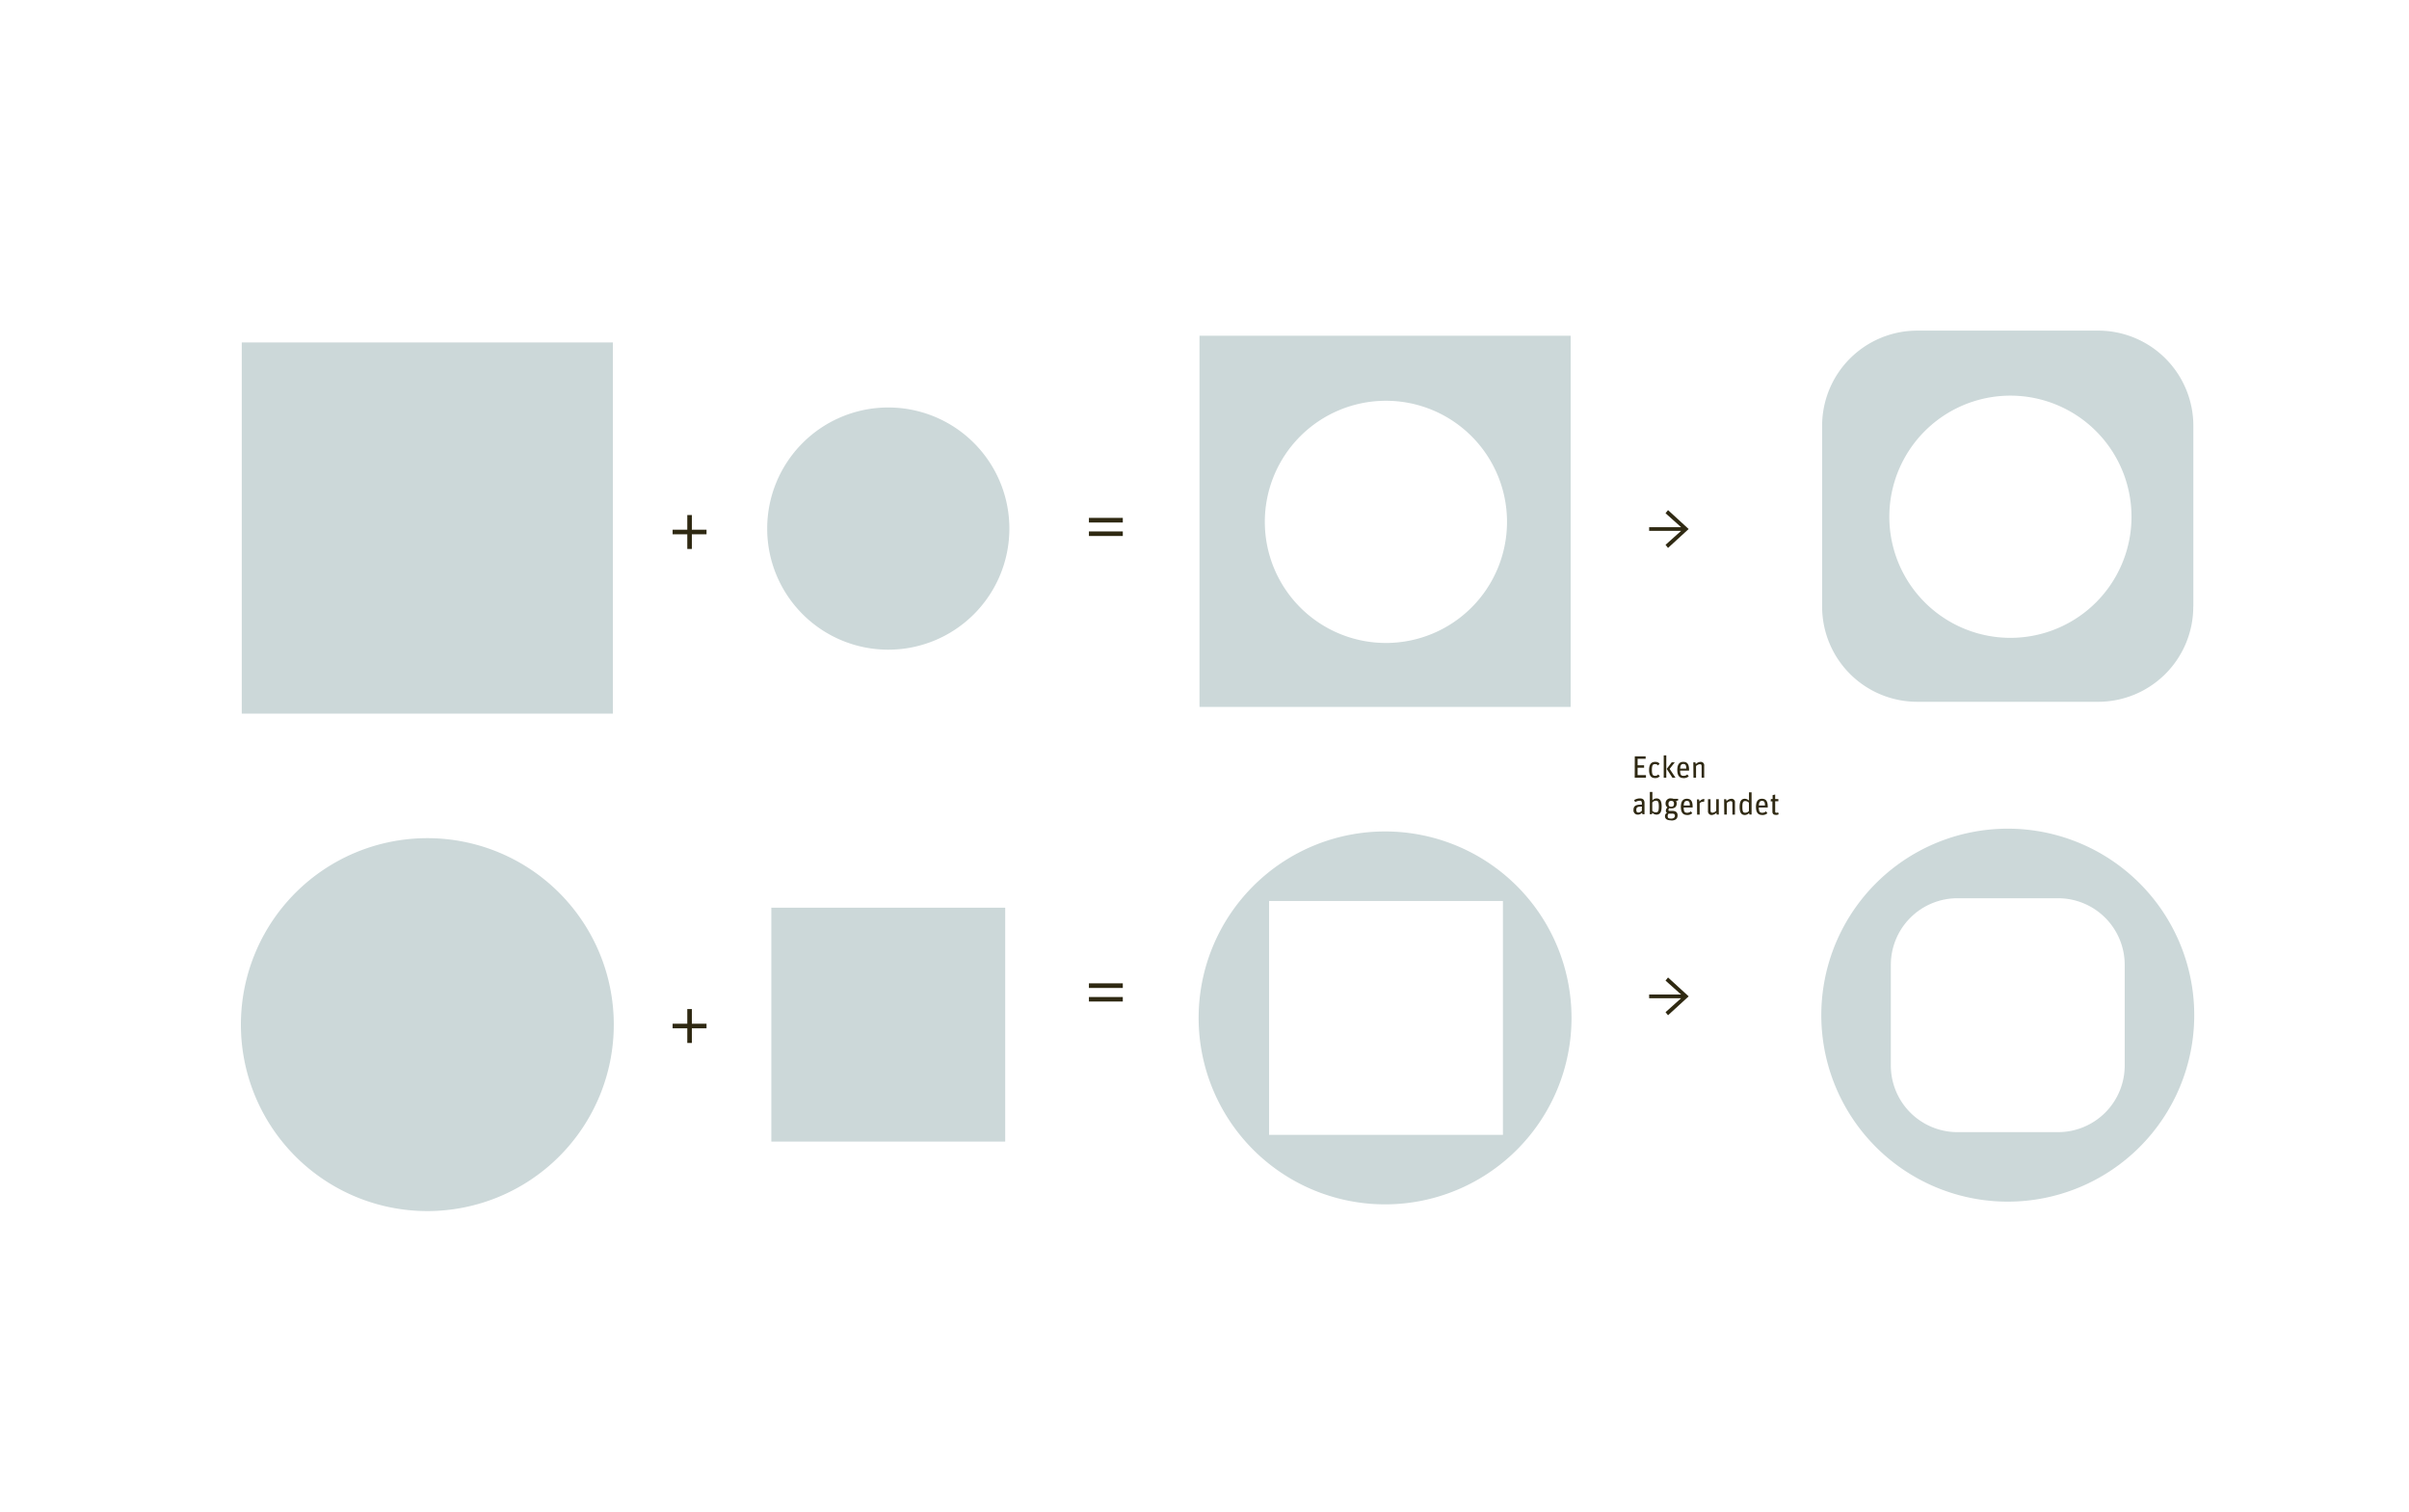
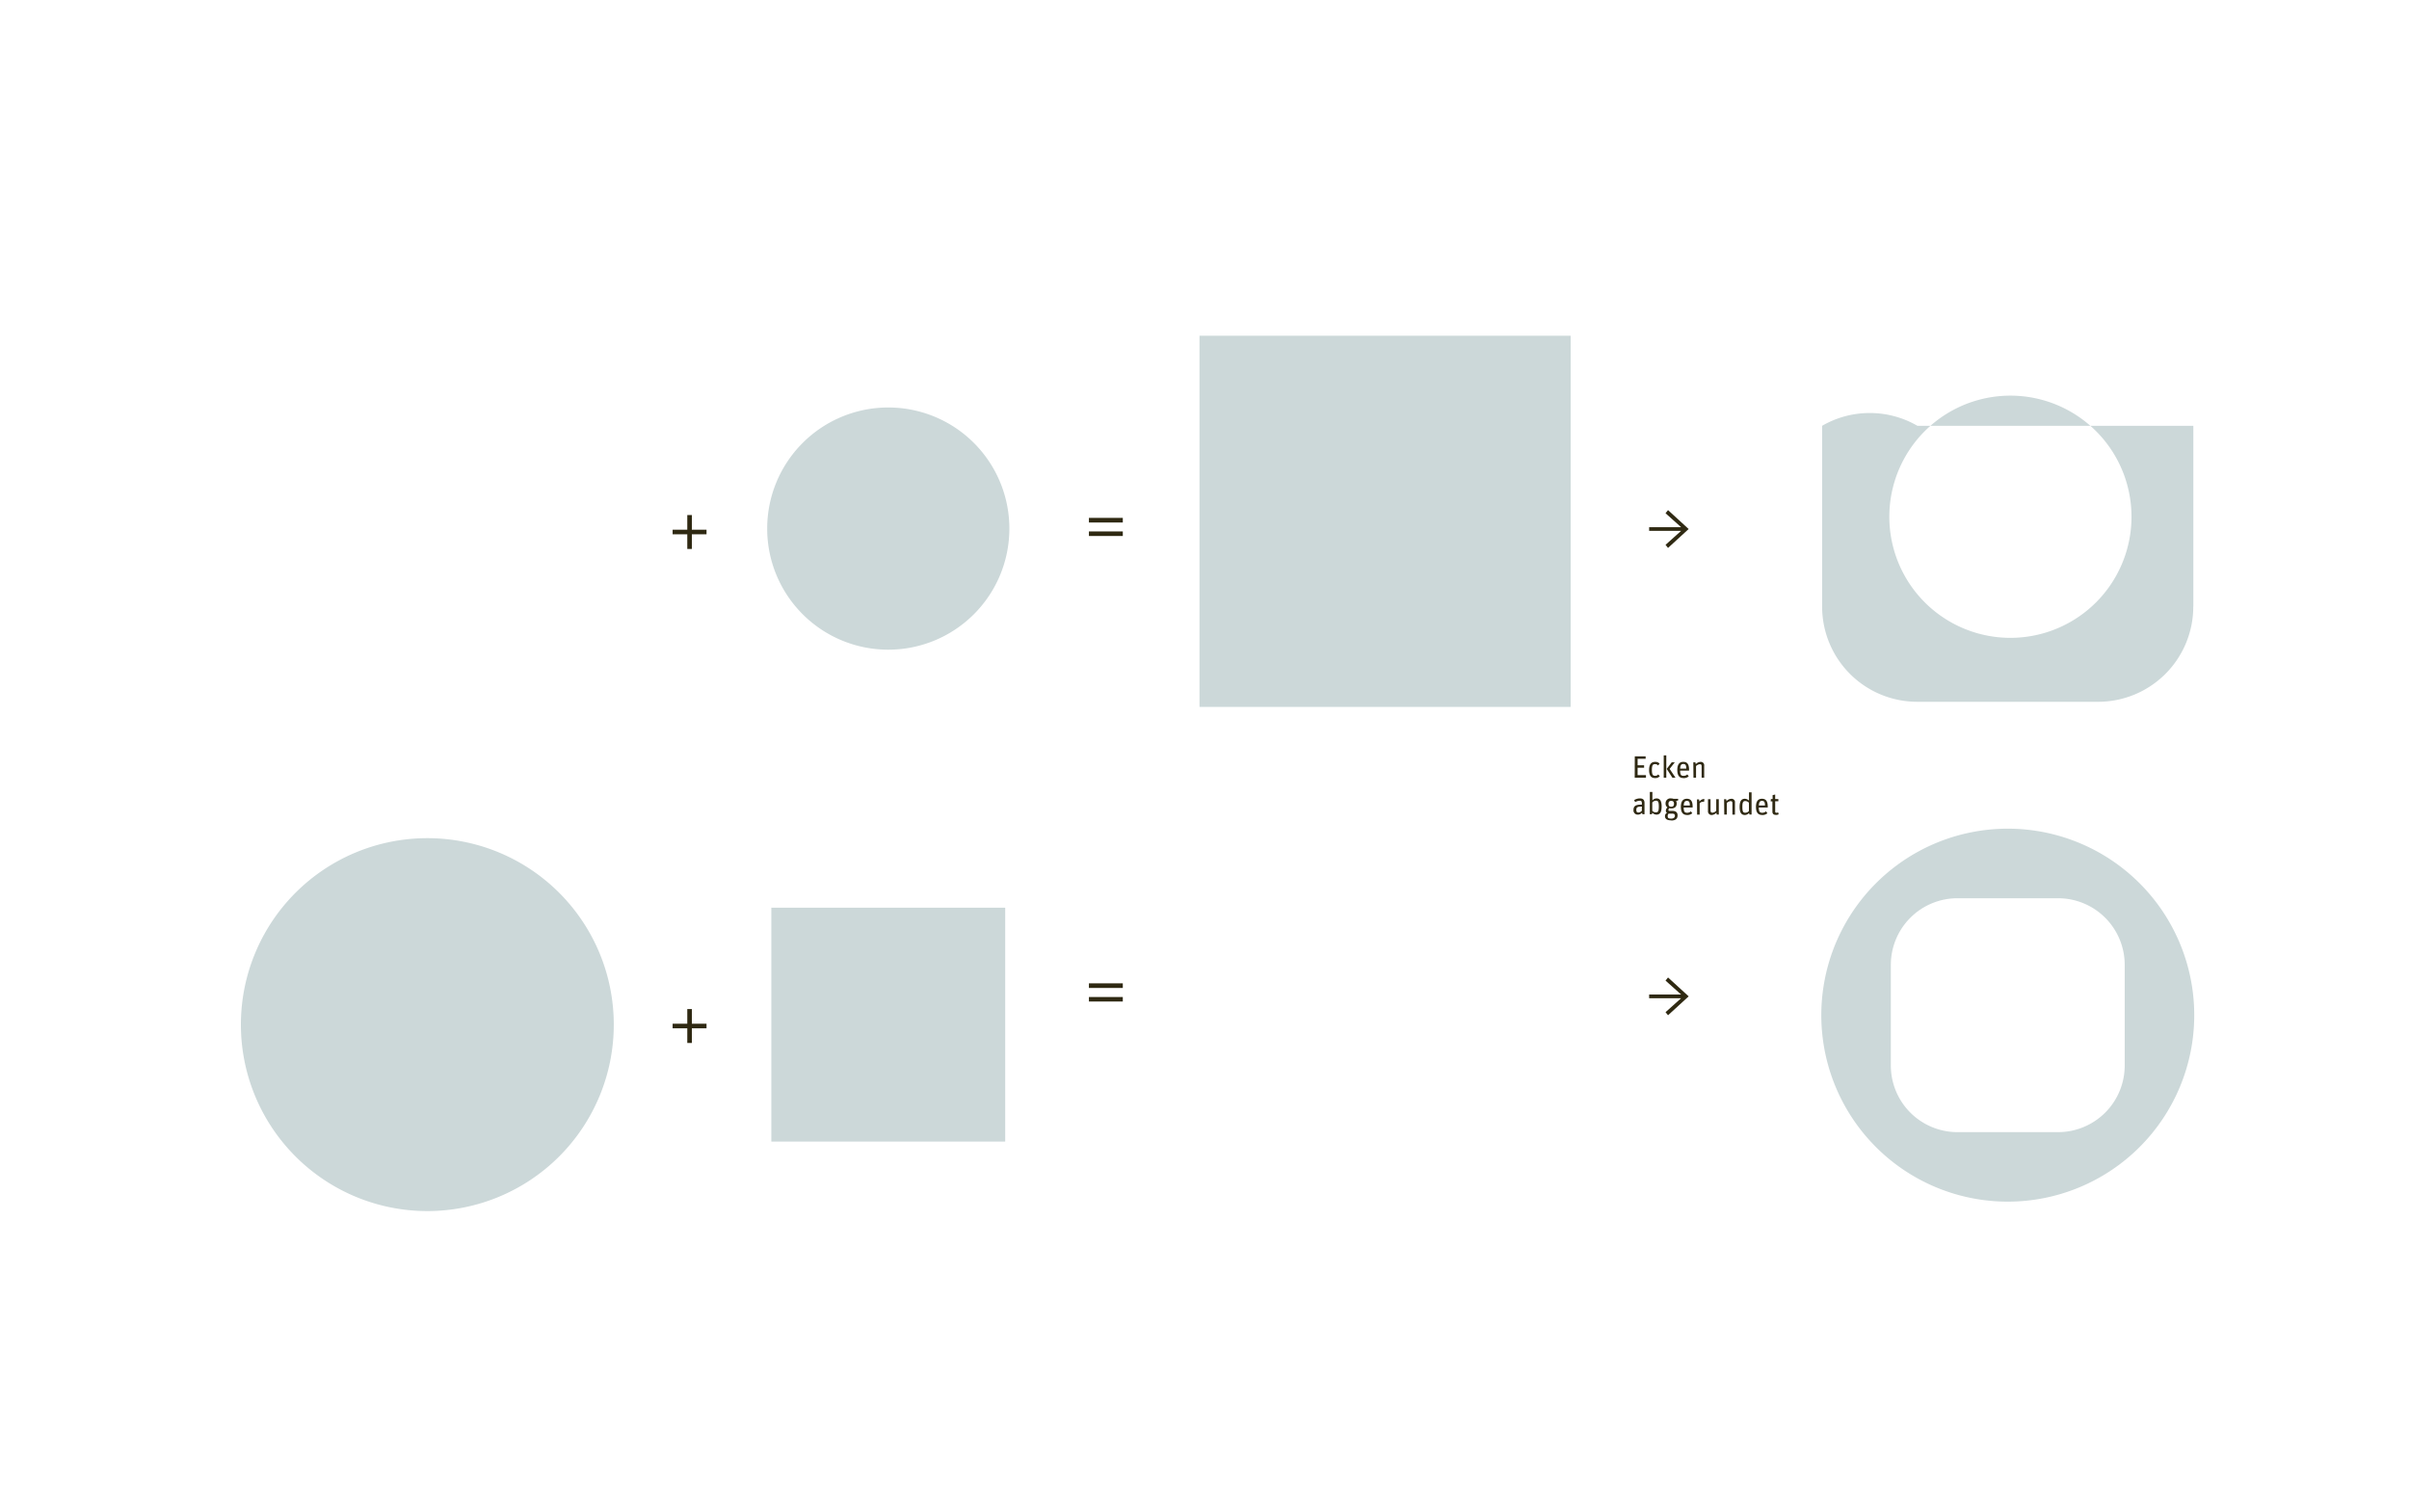
<svg xmlns="http://www.w3.org/2000/svg" viewBox="0 0 940 590">
  <defs>
    <style>.cls-1{fill:none;}.cls-2{fill:#fff;}.cls-3{fill:#ccd8d9;}.cls-4{clip-path:url(#clip-path);}.cls-5{fill:#2f2912;}</style>
    <clipPath id="clip-path">
      <rect class="cls-1" width="940" height="590" />
    </clipPath>
  </defs>
  <g id="Ebene_2" data-name="Ebene 2">
    <g id="Ebene_1-2" data-name="Ebene 1">
-       <rect class="cls-2" width="940" height="590" />
-       <rect class="cls-3" x="94.34" y="133.62" width="144.82" height="144.82" />
      <g class="cls-4">
        <path class="cls-3" d="M346.6,253.49a47.25,47.25,0,1,0-47.24-47.25,47.24,47.24,0,0,0,47.24,47.25" />
        <path class="cls-3" d="M166.75,472.53A72.75,72.75,0,1,0,94,399.78a72.76,72.76,0,0,0,72.75,72.75" />
      </g>
      <rect class="cls-3" x="300.98" y="354.16" width="91.25" height="91.25" />
      <polygon class="cls-5" points="268.18 206.68 262.46 206.68 262.46 208.47 268.18 208.47 268.18 214.19 269.97 214.19 269.97 208.47 275.69 208.47 275.69 206.68 269.97 206.68 269.97 200.96 268.18 200.96 268.18 206.68" />
      <polygon class="cls-5" points="268.18 399.43 262.46 399.43 262.46 401.22 268.18 401.22 268.18 406.94 269.97 406.94 269.97 401.22 275.69 401.22 275.69 399.43 269.97 399.43 269.97 393.71 268.18 393.71 268.18 399.43" />
      <path class="cls-5" d="M424.9,203.86h13.22v-1.79H424.9Zm0,5.28h13.22v-1.79H424.9Z" />
      <path class="cls-5" d="M424.9,385.47h13.22v-1.79H424.9Zm0,5.29h13.22V389H424.9Z" />
      <rect class="cls-3" x="468.05" y="131" width="144.82" height="144.82" />
      <g class="cls-4">
-         <path class="cls-2" d="M540.79,250.87a47.25,47.25,0,1,0-47.25-47.25,47.25,47.25,0,0,0,47.25,47.25" />
-         <path class="cls-3" d="M540.46,469.91a72.75,72.75,0,1,0-72.75-72.75,72.76,72.76,0,0,0,72.75,72.75" />
-       </g>
+         </g>
      <rect class="cls-2" x="495.2" y="351.54" width="91.25" height="91.25" />
      <g class="cls-4">
        <path class="cls-5" d="M690.92,312.67h.68v4c0,1,.62,1.29,1.44,1.29a2.18,2.18,0,0,0,1-.23l-.21-.77a1.72,1.72,0,0,1-.66.17c-.33,0-.49-.17-.49-.55v-3.95h1.24v-.84h-1.24v-1.78l-1,.23v1.55h-.68Zm-3.4-.18c.87,0,1.18.42,1.18,1.8h-2.39c.08-1.44.51-1.8,1.21-1.8m.13,5.51a2.85,2.85,0,0,0,2-.7l-.57-.74a2.06,2.06,0,0,1-1.41.56c-1,0-1.36-.41-1.38-2.05h3.49v-.41c0-2.17-.82-3-2.25-3s-2.35.88-2.35,3.16.89,3.17,2.46,3.17m-6.63-.89c-.82,0-1.13-.37-1.13-2.31s.37-2.24,1.22-2.24a2,2,0,0,1,1.34.65v3.25a2,2,0,0,1-1.43.65m-.18.89a2.25,2.25,0,0,0,1.67-.78l.16.62h.81v-8.69h-1v3.25a2.38,2.38,0,0,0-1.6-.73c-1.41,0-2.06.95-2.06,3.21,0,2.47.89,3.12,2.05,3.12m-8.05-.16h1V313.3a2.47,2.47,0,0,1,1.45-.72c.54,0,.73.2.73.88v4.38h1v-4.7a1.31,1.31,0,0,0-1.45-1.47,2.62,2.62,0,0,0-1.84.9l-.15-.74h-.8Zm-4.88.16a2.54,2.54,0,0,0,1.79-.9l.16.74h.8v-6h-1v4.53a2.38,2.38,0,0,1-1.44.73c-.54,0-.78-.24-.78-.95v-4.31h-1v4.63a1.42,1.42,0,0,0,1.53,1.54m-5.78-.16h1v-4.42a1.9,1.9,0,0,1,1.37-.61,1.08,1.08,0,0,1,.36.05l.12-1.1a.51.51,0,0,0-.22,0,2.2,2.2,0,0,0-1.69,1l-.17-.85h-.8Zm-4-5.35c.86,0,1.17.42,1.17,1.8h-2.39c.09-1.44.52-1.8,1.22-1.8m.13,5.51a2.84,2.84,0,0,0,2-.7l-.56-.74a2.11,2.11,0,0,1-1.42.56c-1,0-1.36-.41-1.38-2.05h3.49v-.41c0-2.17-.81-3-2.24-3s-2.35.88-2.35,3.16.89,3.17,2.46,3.17m-6.22-3.23c-.7,0-1.07-.3-1.07-1.12s.36-1.15,1.06-1.15,1.08.28,1.08,1.13-.36,1.14-1.07,1.14m-.88,2.72h1.31c.63,0,1,.18,1,.82s-.46,1.1-1.42,1.1c-1.19,0-1.39-.32-1.39-1a1.17,1.17,0,0,1,.46-1m.94,2.74c1.69,0,2.46-.73,2.46-2s-.81-1.76-2.16-1.76h-1c-.31,0-.42-.13-.42-.31a1.21,1.21,0,0,1,.35-.74,3.07,3.07,0,0,0,.77.09c1.3,0,2.11-.63,2.11-1.9a2.24,2.24,0,0,0-.23-1l.8-.22v-.62H653a2.64,2.64,0,0,0-.94-.16,1.87,1.87,0,0,0-2.14,1.95,1.76,1.76,0,0,0,.76,1.58,1.57,1.57,0,0,0-.66,1.25.94.94,0,0,0,.46.84,1.43,1.43,0,0,0-.8,1.27c0,1,.67,1.67,2.43,1.67m-6.06-3.12a2,2,0,0,1-1.33-.59v-3.25a2,2,0,0,1,1.43-.71c.81,0,1.13.37,1.13,2.3s-.38,2.25-1.23,2.25m.27.89c1.4,0,2.06-.95,2.06-3.21,0-2.47-.9-3.12-2-3.12a2.24,2.24,0,0,0-1.61.78v-3.3h-1v8.69h.8l.17-.58a2.33,2.33,0,0,0,1.66.74m-7.06-.82c-.59,0-.84-.26-.84-1.06s.29-1.26,1.8-1.26h.36v1.6a1.85,1.85,0,0,1-1.32.72m-.13.82a2.08,2.08,0,0,0,1.51-.76l.17.6h.8v-4.36c0-1.28-.61-1.81-1.79-1.81a4.19,4.19,0,0,0-2.25.66l.39.79a3.87,3.87,0,0,1,1.76-.55c.78,0,.86.41.86,1.08v.47h-.49c-2,0-2.77.64-2.77,2a1.66,1.66,0,0,0,1.81,1.88" />
        <path class="cls-5" d="M660.8,303.44h1V298.9a2.47,2.47,0,0,1,1.45-.72c.54,0,.73.2.73.88v4.38h1v-4.7a1.31,1.31,0,0,0-1.45-1.47,2.58,2.58,0,0,0-1.83.9l-.16-.74h-.8Zm-4-5.35c.87,0,1.18.42,1.18,1.8H655.6c.08-1.44.52-1.8,1.21-1.8m.14,5.51a2.84,2.84,0,0,0,2-.7l-.56-.74a2.11,2.11,0,0,1-1.42.56c-1,0-1.36-.41-1.38-2.05h3.49v-.41c0-2.17-.81-3-2.24-3s-2.35.88-2.35,3.16.88,3.17,2.46,3.17m-4.39-.16h1.22L651.5,300l2-2.55H652.3L650.36,300Zm-3.37,0h1v-8.69h-1Zm-3.32.16a2.28,2.28,0,0,0,1.8-.75l-.64-.68a1.51,1.51,0,0,1-1.1.55c-1,0-1.35-.44-1.35-2.29s.35-2.28,1.26-2.28a1.42,1.42,0,0,1,1.14.53l.6-.72a2.19,2.19,0,0,0-1.7-.69c-1.49,0-2.4.87-2.4,3.16s.85,3.17,2.39,3.17m-8-.16h4.39v-1H639v-2.89h2.53v-.95H639v-2.52h3.13v-.95h-4.23Z" />
-         <path class="cls-3" d="M831.72,201.62a47.25,47.25,0,1,1-47.25-47.25,47.26,47.26,0,0,1,47.25,47.25m24.13,35.07V166.13A37.13,37.13,0,0,0,818.72,129H748.17A37.13,37.13,0,0,0,711,166.13v70.56a37.13,37.13,0,0,0,37.14,37.13h70.55a37.13,37.13,0,0,0,37.13-37.13" />
+         <path class="cls-3" d="M831.72,201.62a47.25,47.25,0,1,1-47.25-47.25,47.26,47.26,0,0,1,47.25,47.25m24.13,35.07V166.13H748.17A37.13,37.13,0,0,0,711,166.13v70.56a37.13,37.13,0,0,0,37.14,37.13h70.55a37.13,37.13,0,0,0,37.13-37.13" />
        <path class="cls-3" d="M829.07,415.73a26,26,0,0,1-26,26H763.81a26,26,0,0,1-26-26V376.47a26,26,0,0,1,26-26h39.26a26,26,0,0,1,26,26ZM856.2,396.1a72.76,72.76,0,1,0-72.76,72.75A72.76,72.76,0,0,0,856.2,396.1" />
      </g>
      <polygon class="cls-5" points="643.5 205.69 643.5 207.13 655.98 207.13 649.9 212.58 650.87 213.79 658.91 206.42 658.91 206.4 650.87 199.03 649.9 200.26 655.98 205.69 643.5 205.69" />
      <polygon class="cls-5" points="643.5 388.04 643.5 389.48 655.98 389.48 649.9 394.93 650.87 396.13 658.91 388.77 658.91 388.74 650.87 381.38 649.9 382.61 655.98 388.04 643.5 388.04" />
    </g>
  </g>
</svg>